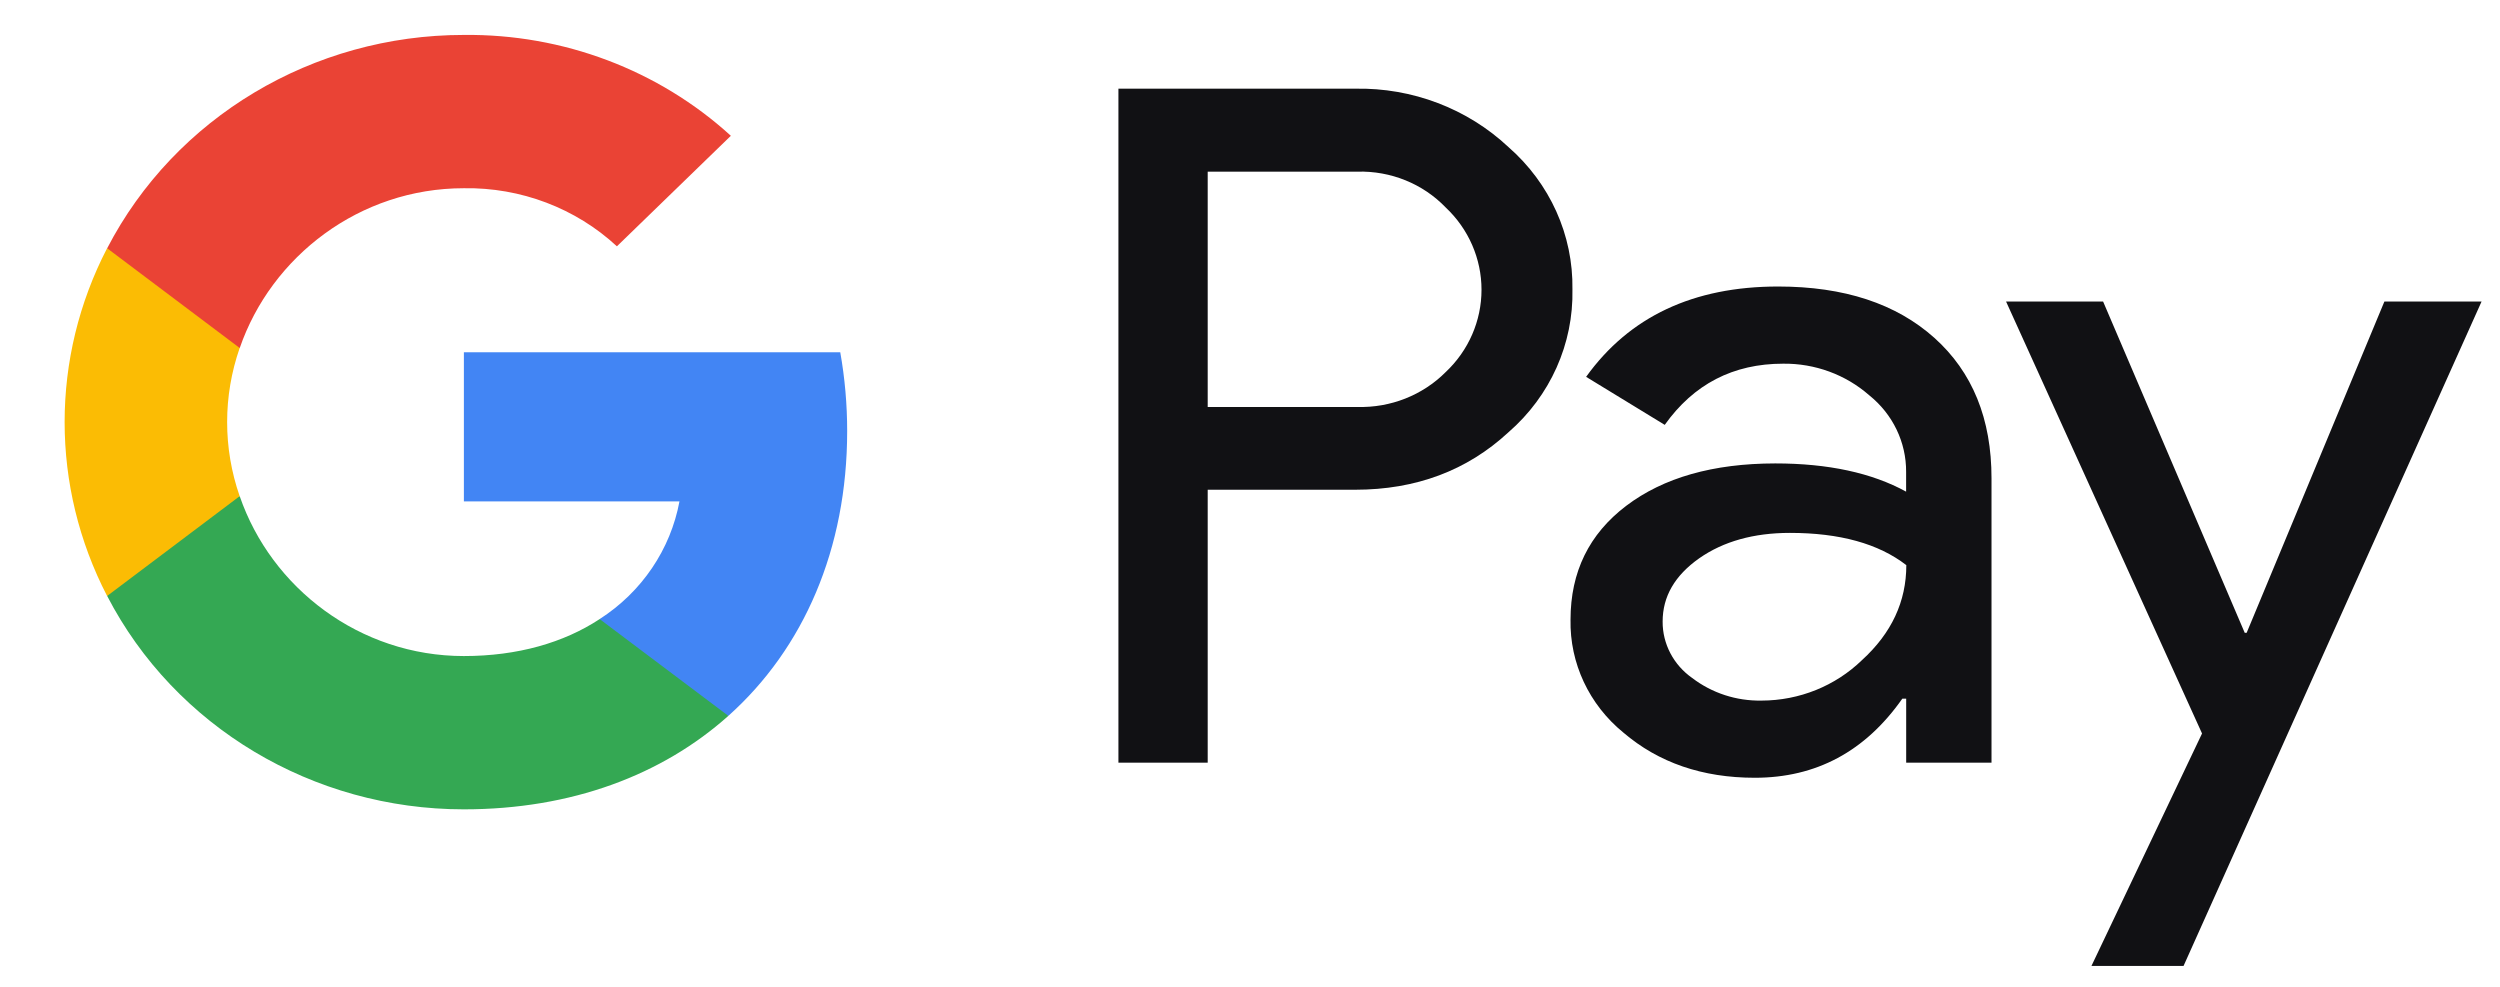
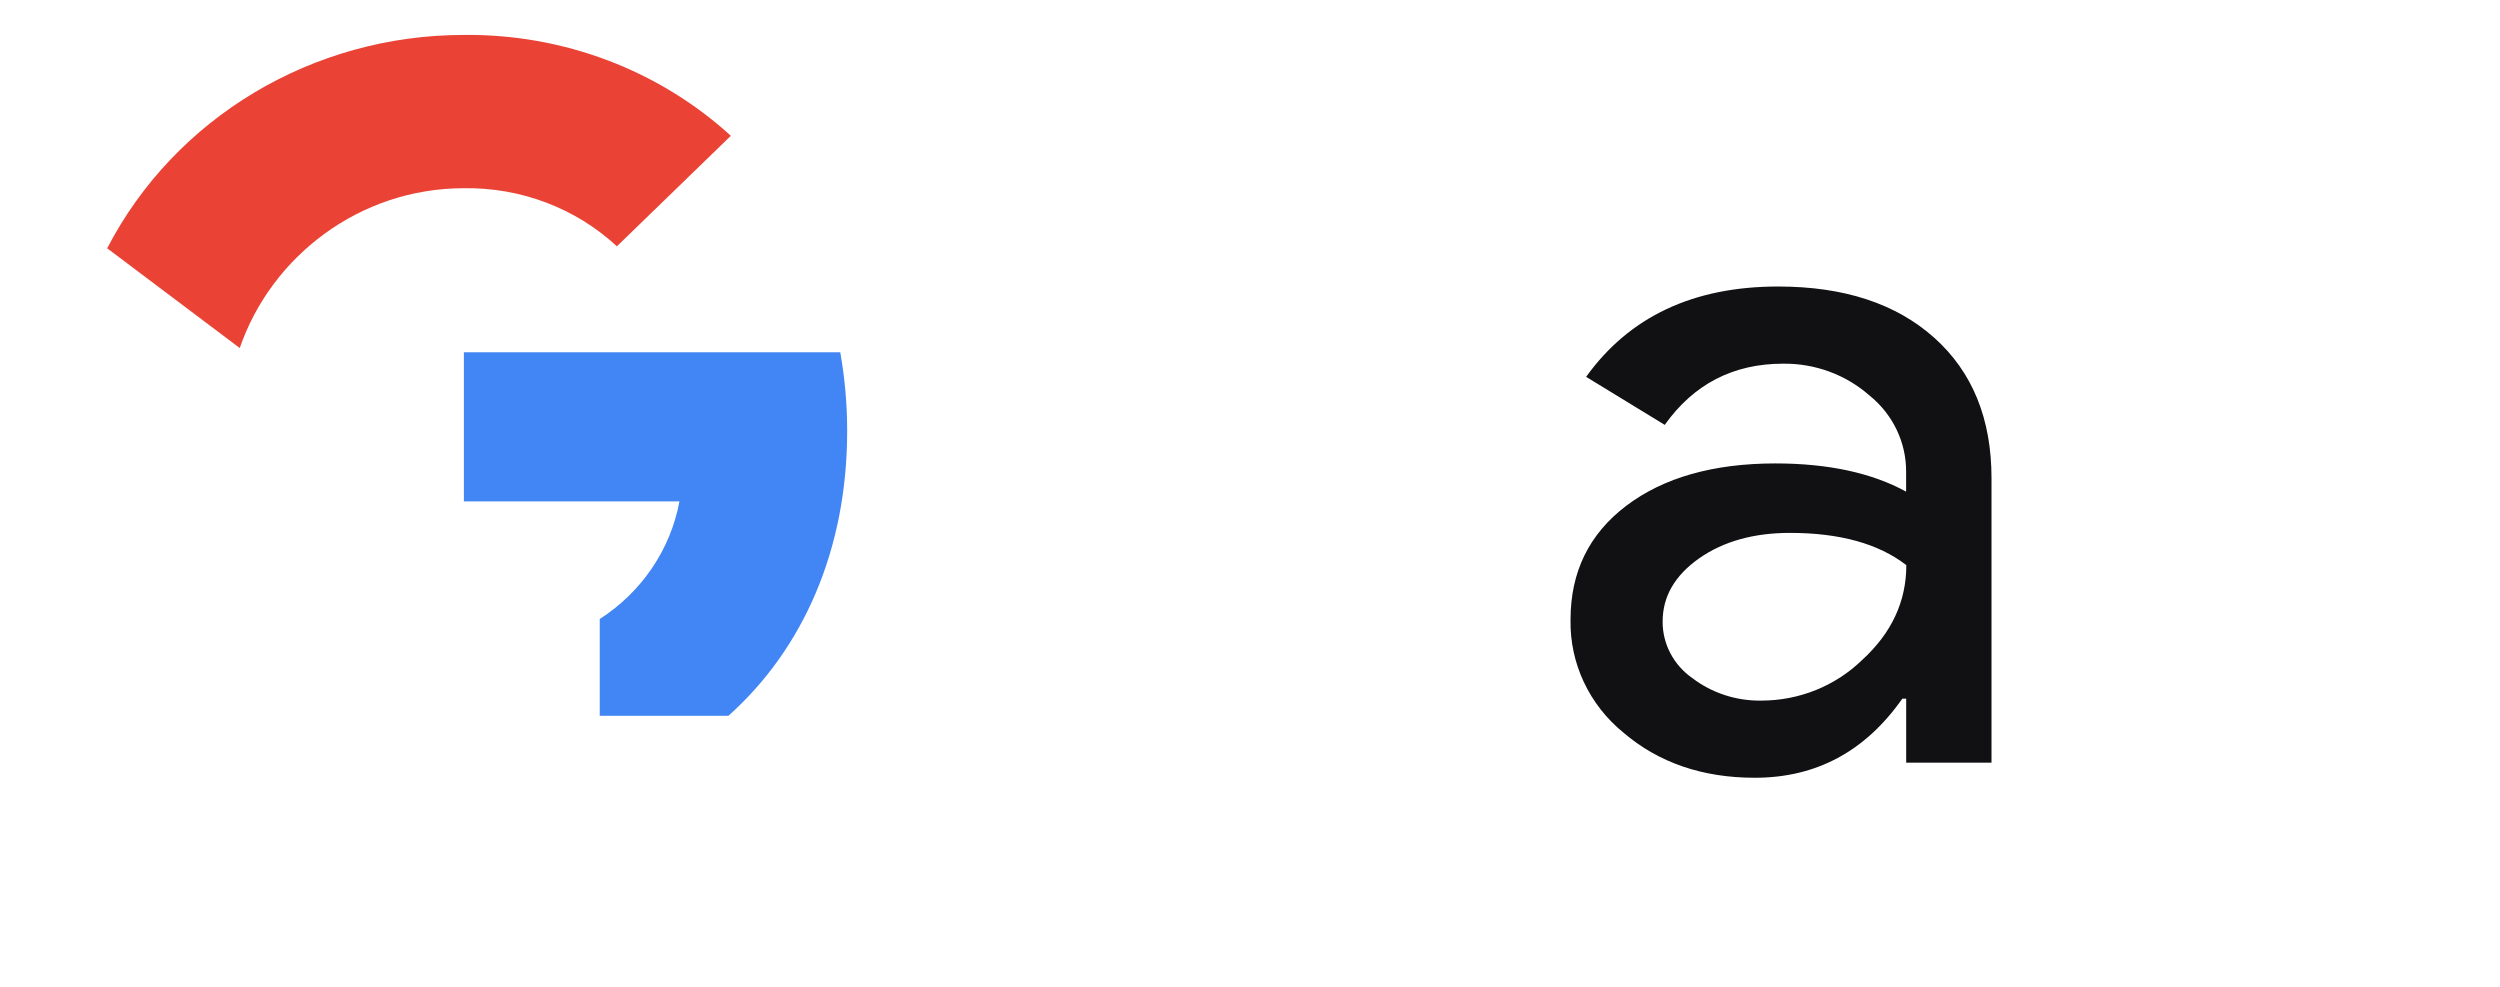
<svg xmlns="http://www.w3.org/2000/svg" width="38" height="15" viewBox="0 0 38 15" fill="none">
-   <path fill-rule="evenodd" clip-rule="evenodd" d="M18.357 11.593V7.444V7.444H20.598C21.522 7.444 22.299 7.153 22.928 6.571C23.564 6.019 23.919 5.225 23.901 4.397C23.914 3.574 23.559 2.786 22.928 2.235C22.304 1.65 21.465 1.331 20.598 1.348H17V11.593H18.357ZM18.357 6.186V2.61V2.609H20.632C21.139 2.595 21.628 2.793 21.974 3.153C22.323 3.481 22.519 3.933 22.519 4.404C22.519 4.876 22.323 5.328 21.974 5.656C21.623 6.008 21.136 6.2 20.632 6.186H18.357Z" fill="#111114" />
  <path fill-rule="evenodd" clip-rule="evenodd" d="M29.402 5.135C28.821 4.615 28.03 4.355 27.027 4.355C25.739 4.355 24.766 4.813 24.109 5.728L25.304 6.458C25.745 5.838 26.345 5.528 27.103 5.528C27.586 5.522 28.054 5.694 28.412 6.008C28.77 6.295 28.976 6.722 28.973 7.173V7.473C28.451 7.187 27.788 7.044 26.983 7.044C26.039 7.045 25.284 7.26 24.719 7.688C24.154 8.117 23.872 8.693 23.872 9.419C23.859 10.079 24.154 10.71 24.675 11.135C25.211 11.593 25.877 11.822 26.673 11.822C27.606 11.822 28.353 11.421 28.915 10.62H28.974V11.593H30.271V7.273C30.272 6.367 29.982 5.655 29.402 5.135ZM25.722 10.306C25.438 10.107 25.27 9.787 25.272 9.448C25.272 9.066 25.457 8.748 25.828 8.486C26.196 8.229 26.656 8.1 27.207 8.1C27.963 8.1 28.553 8.263 28.976 8.59C28.976 9.143 28.752 9.624 28.302 10.034C27.897 10.427 27.349 10.648 26.776 10.649C26.394 10.656 26.022 10.535 25.722 10.306Z" fill="#111114" />
-   <path fill-rule="evenodd" clip-rule="evenodd" d="M37.72 4.583L33.19 14.682H31.79L33.471 11.149L30.492 4.583H31.967L34.12 9.619H34.149L36.243 4.583L37.72 4.583Z" fill="#111114" />
  <path fill-rule="evenodd" clip-rule="evenodd" d="M12.877 6.551C12.877 6.15 12.842 5.749 12.772 5.354H7.051V7.621H10.328C10.192 8.352 9.755 8.998 9.116 9.409V10.88H11.072C12.217 9.856 12.877 8.342 12.877 6.551Z" fill="#4285F4" />
-   <path fill-rule="evenodd" clip-rule="evenodd" d="M7.05 12.302C8.687 12.302 10.065 11.78 11.071 10.881L9.115 9.41C8.571 9.768 7.869 9.972 7.05 9.972C5.467 9.972 4.124 8.937 3.644 7.543H1.629V9.059C2.659 11.047 4.756 12.302 7.05 12.302Z" fill="#34A853" />
-   <path fill-rule="evenodd" clip-rule="evenodd" d="M3.643 7.542C3.389 6.812 3.389 6.02 3.643 5.29V3.773H1.628C0.767 5.436 0.767 7.396 1.628 9.059L3.643 7.542Z" fill="#FBBC04" />
  <path fill-rule="evenodd" clip-rule="evenodd" d="M7.05 2.861C7.915 2.847 8.751 3.164 9.377 3.744V3.744L11.109 2.064C10.011 1.063 8.556 0.514 7.05 0.531C4.756 0.531 2.659 1.786 1.629 3.774L3.644 5.29C4.124 3.896 5.467 2.861 7.05 2.861Z" fill="#EA4335" />
</svg>